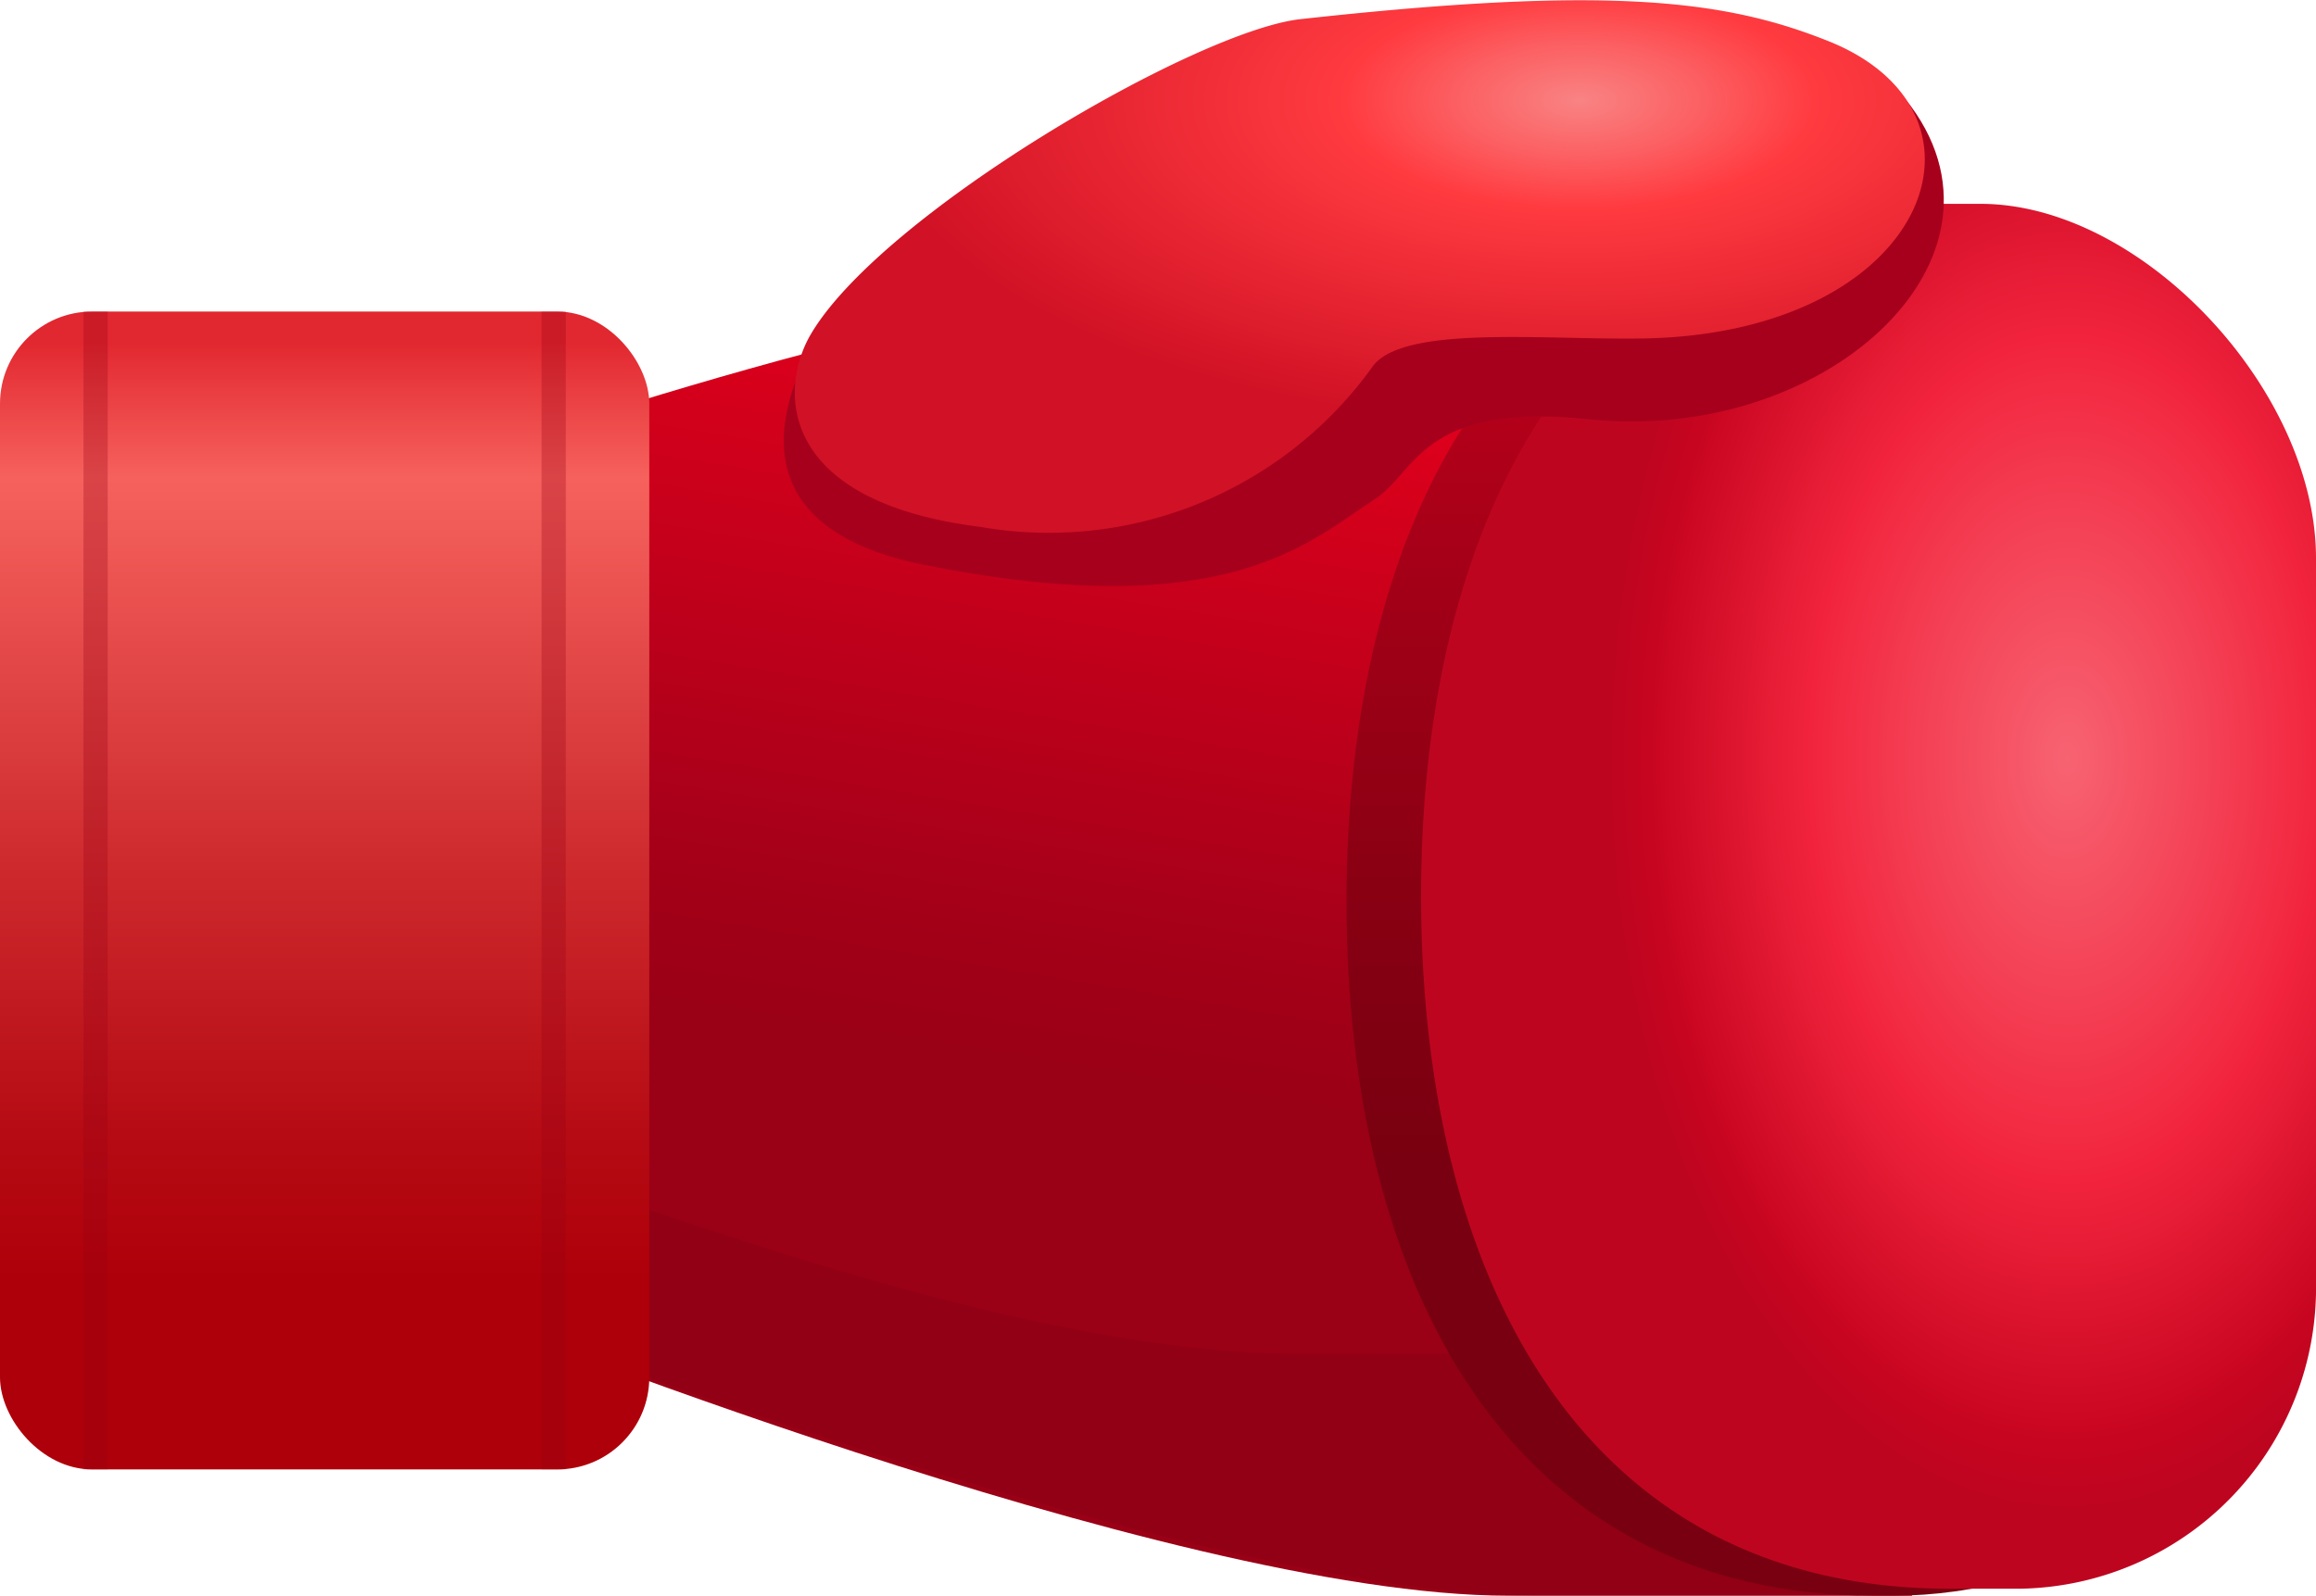
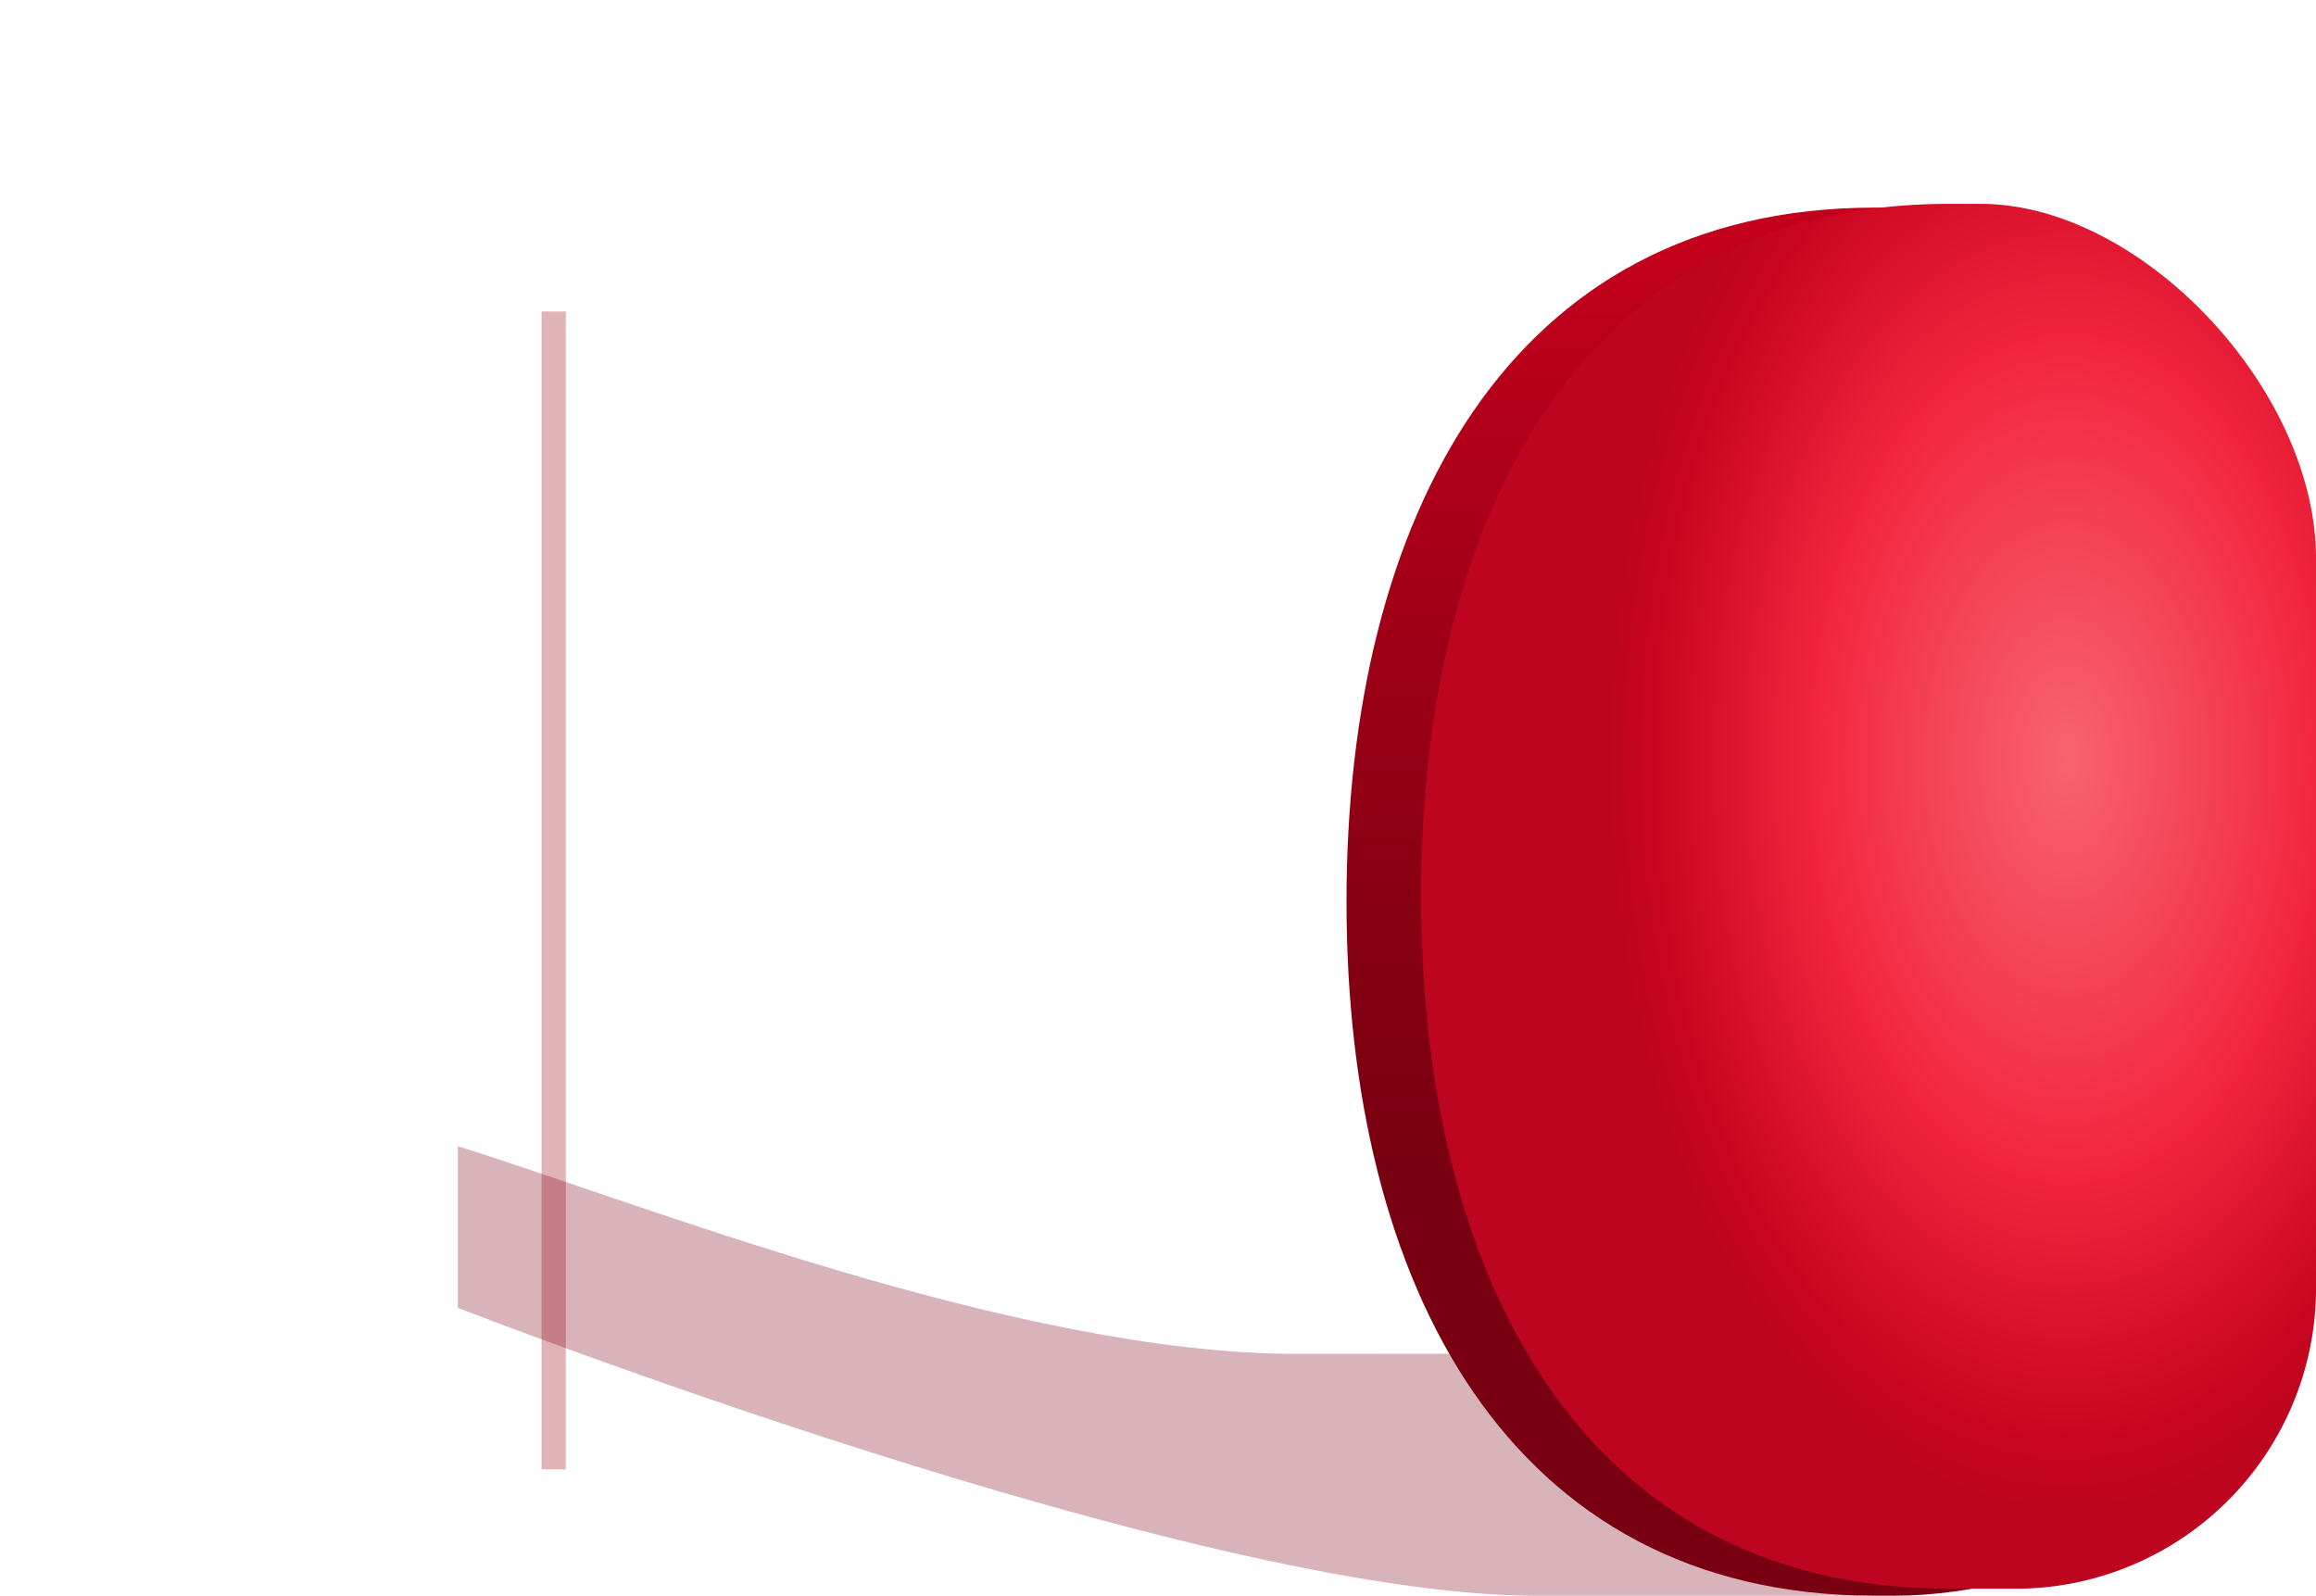
<svg xmlns="http://www.w3.org/2000/svg" viewBox="0 0 86 59.26">
  <defs>
    <linearGradient id="linear-gradient" x1="43.64" y1="40.36" x2="48.41" y2="11.59" gradientUnits="userSpaceOnUse">
      <stop offset="0" stop-color="#9a0016" />
      <stop offset="0.19" stop-color="#a50018" />
      <stop offset="0.27" stop-color="#ac001a" />
      <stop offset="0.98" stop-color="#e5001c" />
    </linearGradient>
    <linearGradient id="linear-gradient-2" x1="66.62" y1="46.1" x2="66.62" y2="9.6" gradientUnits="userSpaceOnUse">
      <stop offset="0.08" stop-color="#790010" />
      <stop offset="0.29" stop-color="#840012" />
      <stop offset="0.66" stop-color="#a20017" />
      <stop offset="1" stop-color="#c2001c" />
    </linearGradient>
    <radialGradient id="radial-gradient" cx="63.29" cy="28.26" r="18.46" gradientTransform="translate(18.53 -14.49) scale(0.92 1.51)" gradientUnits="userSpaceOnUse">
      <stop offset="0" stop-color="#f76372" />
      <stop offset="0.34" stop-color="#f43e53" />
      <stop offset="0.56" stop-color="#f2243d" />
      <stop offset="0.91" stop-color="#c80520" />
      <stop offset="1" stop-color="#be0520" />
    </radialGradient>
    <radialGradient id="radial-gradient-2" cx="58.66" cy="3.72" r="26.33" gradientTransform="translate(0 2.02) scale(1 0.46)" gradientUnits="userSpaceOnUse">
      <stop offset="0" stop-color="#f98383" />
      <stop offset="0.18" stop-color="#fc5e61" />
      <stop offset="0.33" stop-color="#ff3b40" />
      <stop offset="1" stop-color="#d11125" />
    </radialGradient>
    <linearGradient id="linear-gradient-3" x1="12.05" y1="54.64" x2="12.05" y2="12.71" gradientUnits="userSpaceOnUse">
      <stop offset="0.17" stop-color="#ae000a" />
      <stop offset="0.3" stop-color="#b60b14" />
      <stop offset="0.53" stop-color="#cd292d" />
      <stop offset="0.83" stop-color="#f05a57" />
      <stop offset="0.88" stop-color="#f6615d" />
      <stop offset="0.96" stop-color="#e93c40" />
      <stop offset="1" stop-color="#e1272f" />
    </linearGradient>
  </defs>
  <title>box</title>
  <g id="Layer_2" data-name="Layer 2">
    <g id="Layer_1-2" data-name="Layer 1">
      <g>
-         <path d="M71,59.26H56c-12.6,0-39-10.65-39-10.65V17.1s19-6.79,29.32-6.79c8.85,0,29.11,2,29.11,2Z" style="fill: url(#linear-gradient)" />
        <path d="M48.16,50.28c-10.41,0-24.48-5.64-31.16-7.71v6S44.4,59.26,57,59.26H69l6.43-9Z" style="fill: #7e0016;opacity: 0.3" />
        <path d="M70.31,59.26h-.69C56,59.26,50,47.66,50,33.49h0C50,19.31,56,7.71,69.62,7.71h.69c6,0,12.92,7.44,12.92,13.69V47.9C83.23,55.9,76.33,59.26,70.31,59.26Z" style="fill: url(#linear-gradient-2)" />
        <path d="M75.06,59H72.39C58.74,59,52.77,47.41,52.77,33.27h0c0-14.14,6-25.7,19.62-25.7h1.15c6,0,12.46,6.92,12.46,13.16V47.64A11.17,11.17,0,0,1,75.06,59Z" style="fill: url(#radial-gradient)" />
-         <path d="M30.42,12.32C33,7.83,44.1,2.17,48,2s21.39.13,22.5,1.38C75.69,9.25,68,16.51,59,15.57c-6.28-.66-6.38,2-8,3-2.33,1.5-5.41,4.66-16.67,2.41C26.88,19.49,29.22,14.39,30.42,12.32Z" style="fill: #a7001c" />
-         <path d="M30.11,12.41C32.74,7.94,44.42,1.13,48.3.71,59.83-.56,64.13,0,68,1.57c6.62,2.75,3.5,10.83-7,11-3.64.06-8.8-.5-10,1a14.79,14.79,0,0,1-14.58,6C28.88,18.63,28.9,14.47,30.11,12.41Z" style="fill: url(#radial-gradient-2)" />
-         <rect y="11.57" width="24.11" height="43" rx="3.42" style="fill: url(#linear-gradient-3)" />
-         <rect x="3.1" y="11.57" width="0.9" height="43" style="fill: #960016;opacity: 0.3" />
        <rect x="20.11" y="11.57" width="0.9" height="43" style="fill: #960016;opacity: 0.3" />
      </g>
    </g>
  </g>
</svg>